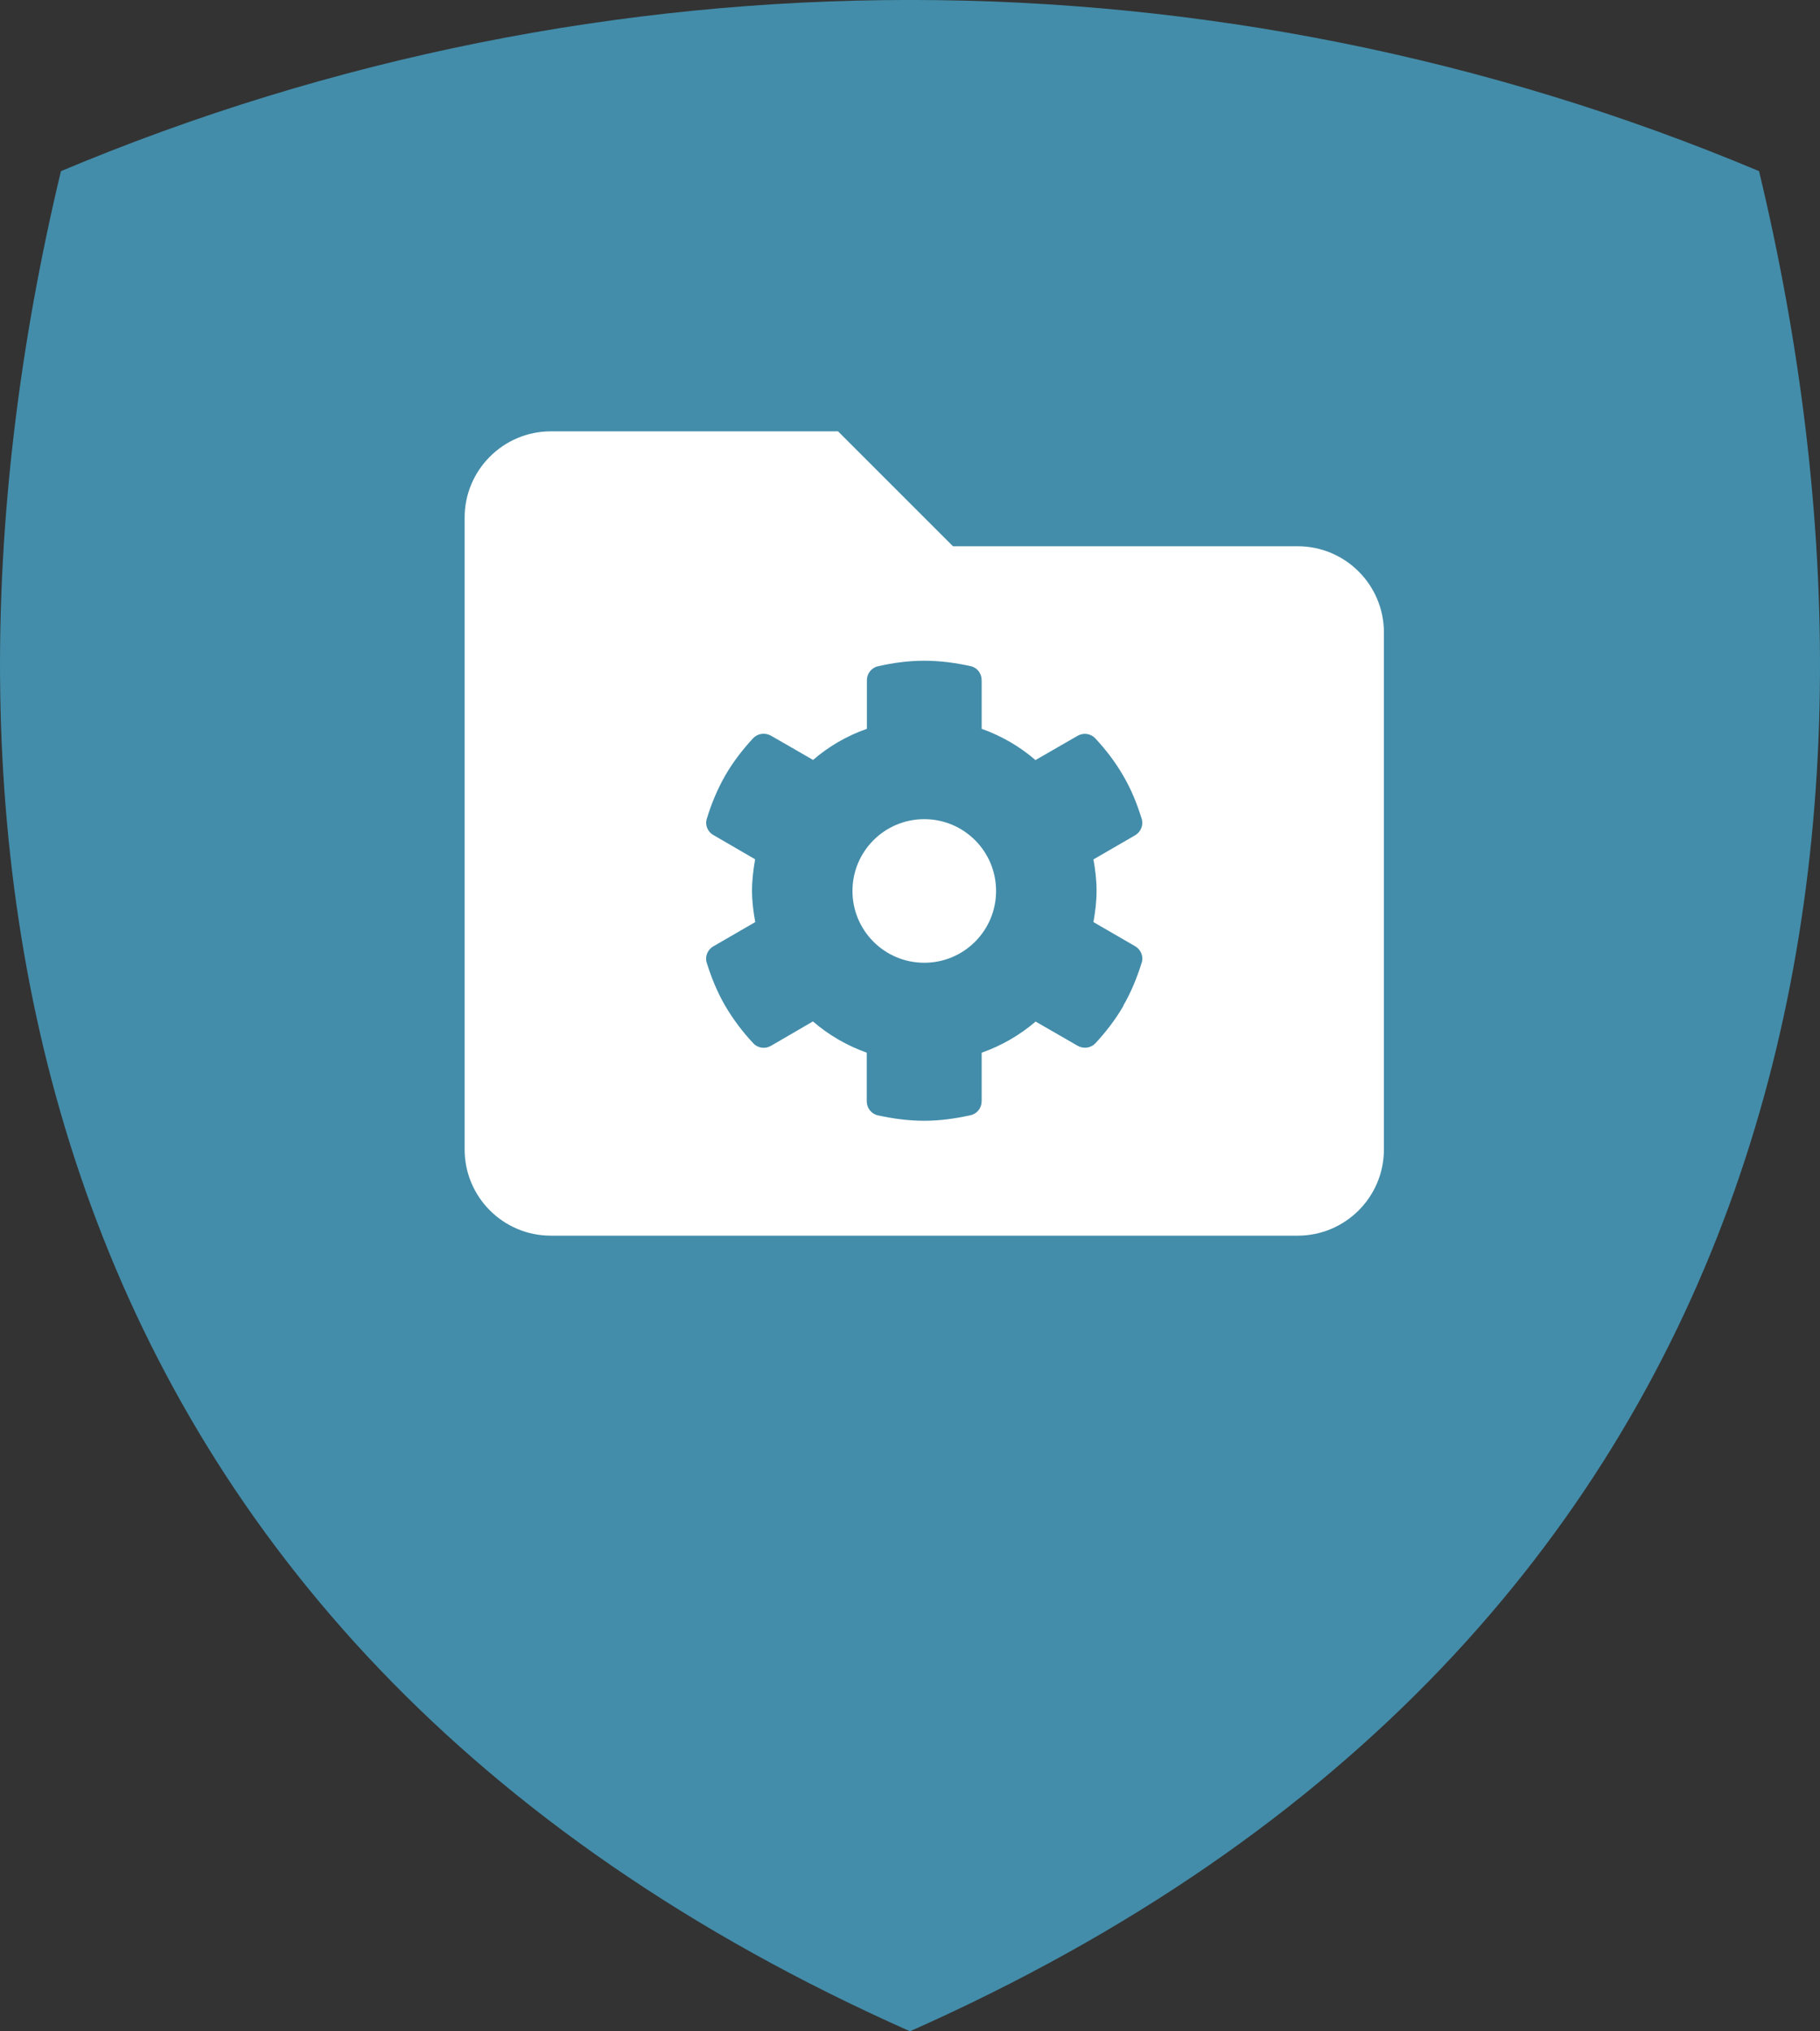
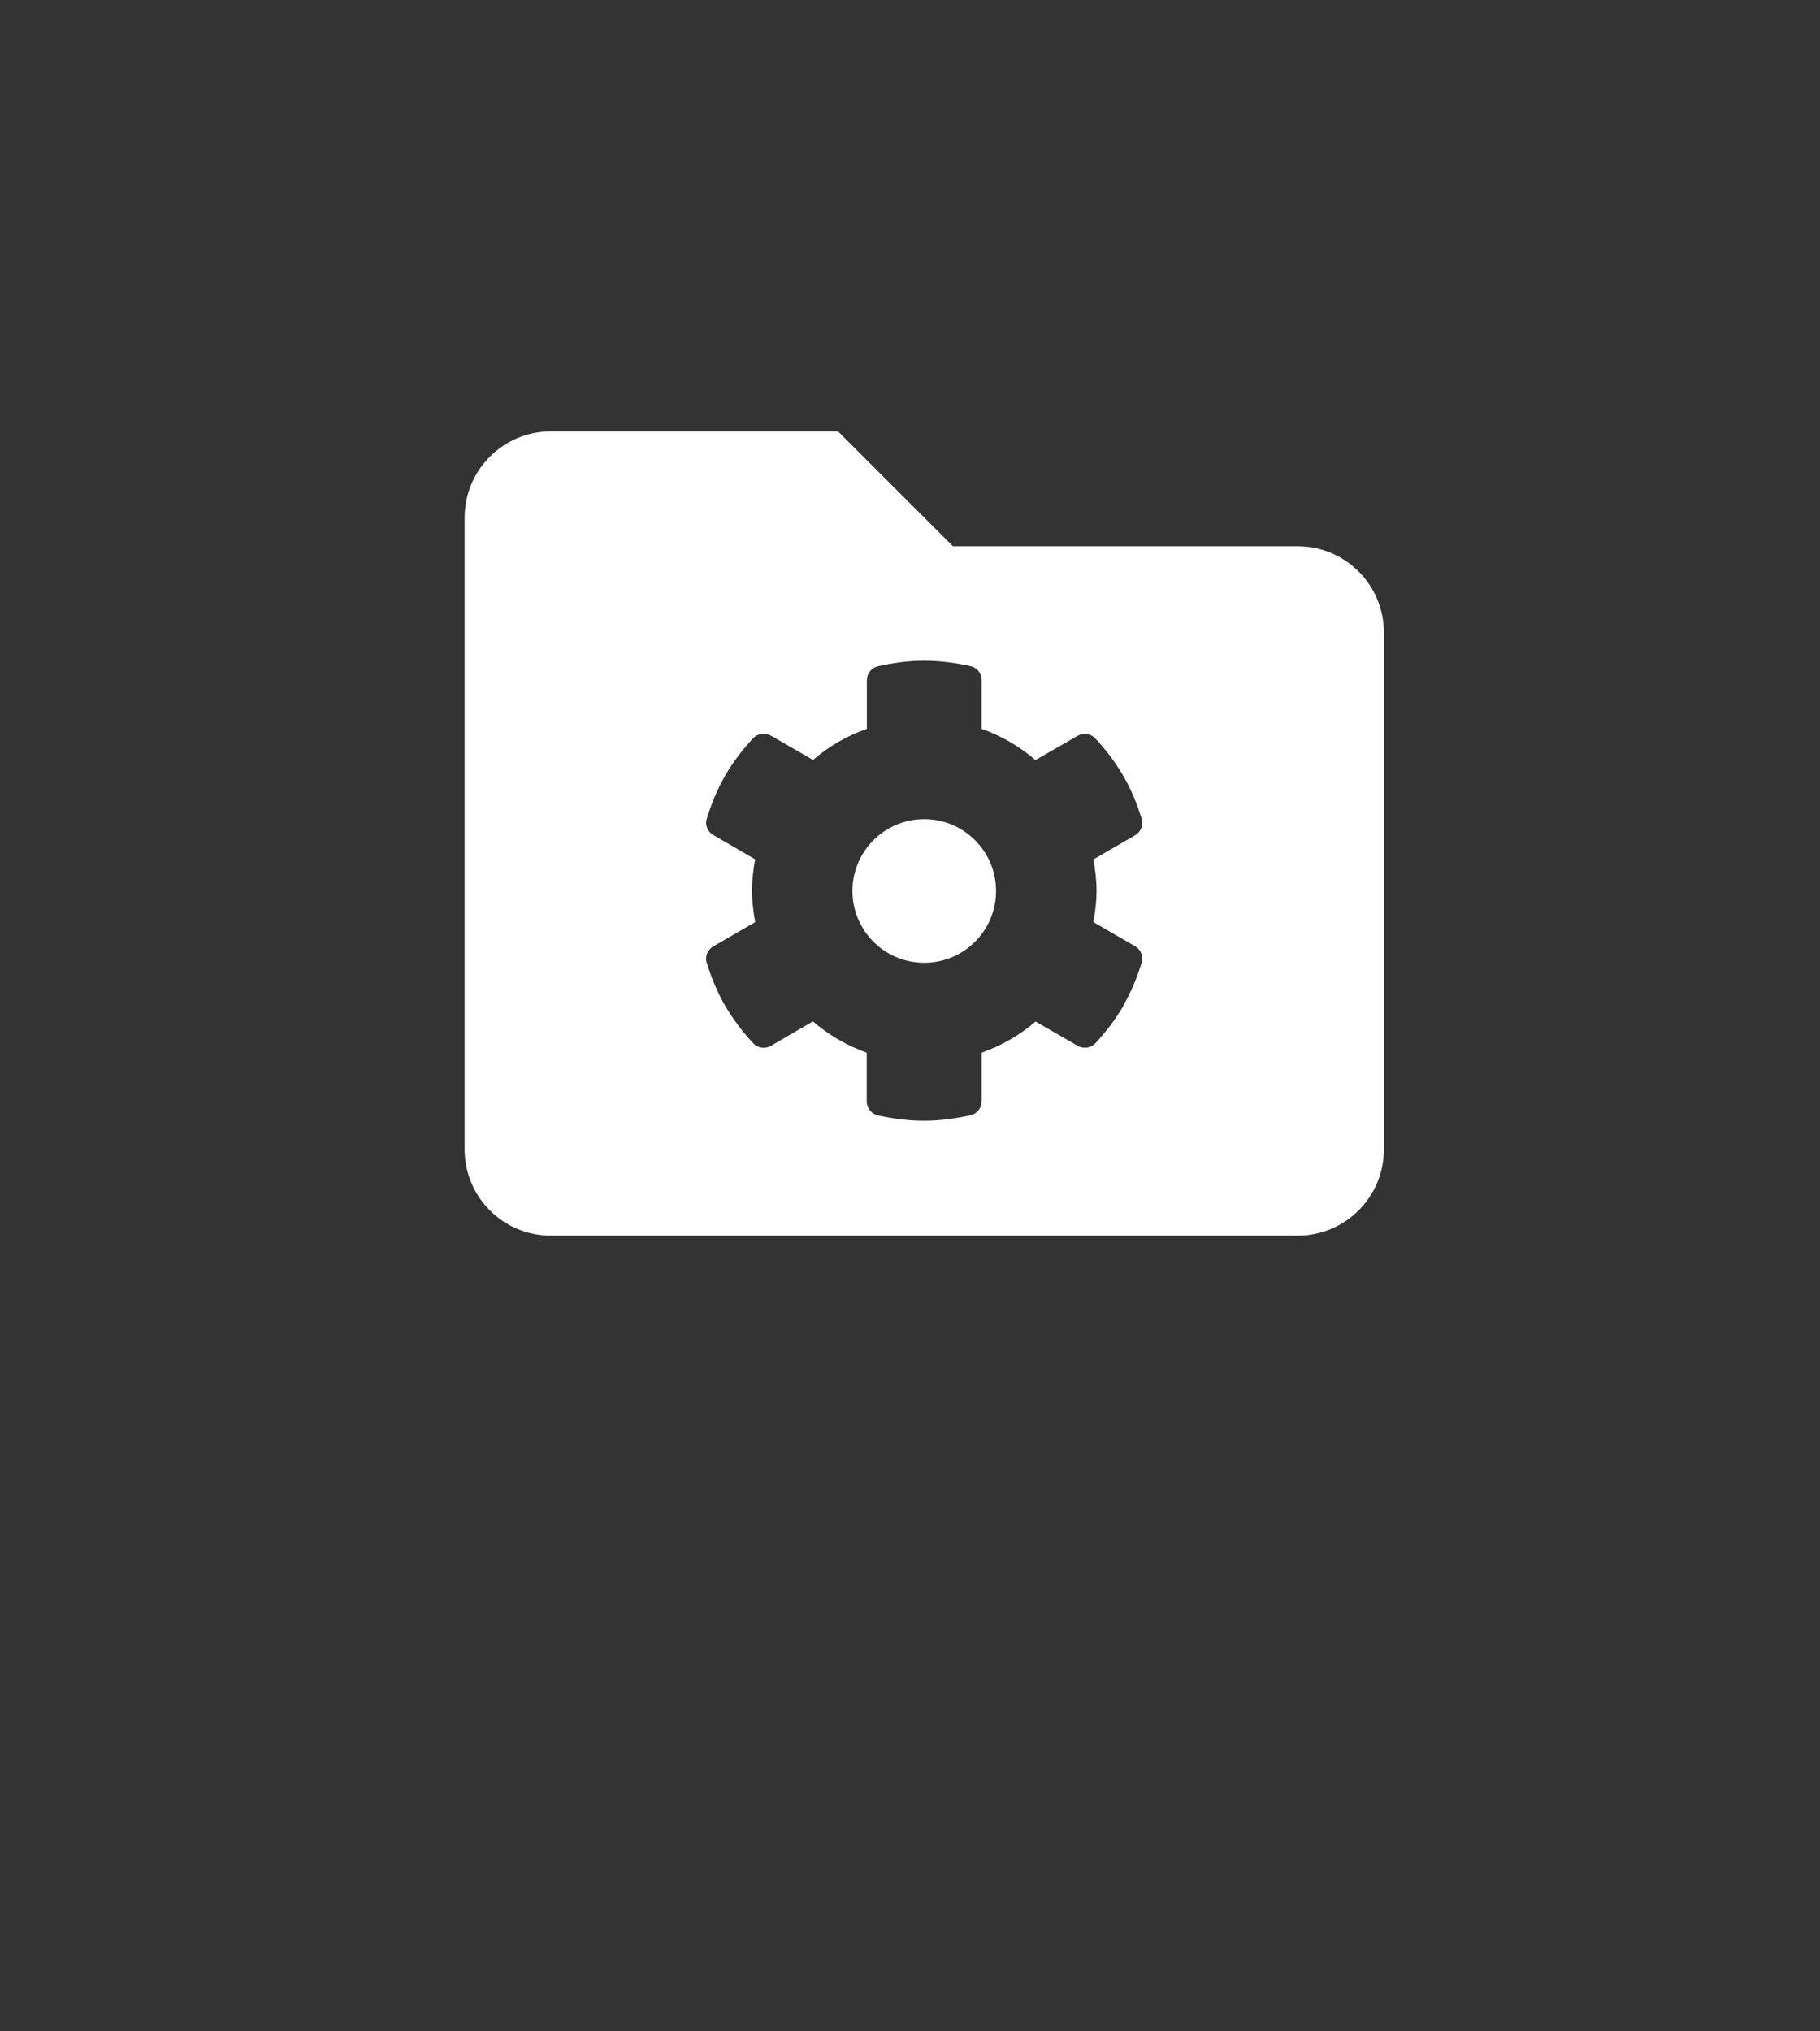
<svg xmlns="http://www.w3.org/2000/svg" id="Laag_1" viewBox="0 0 127.5 142.31">
  <rect x="0" y="0" width="127.5" height="142.31" fill="#333333" stroke="none" />
  <defs>
    <style>.cls-1{fill:#438daa;}.cls-1,.cls-2{stroke-width:0px;}.cls-2{fill:#fff;}</style>
  </defs>
-   <path class="cls-1" d="M63.75,142.31c62.28-27.66,70.84-82.97,59.48-130.32C85.19-4,42.31-4,4.27,11.99-7.09,59.35,1.48,114.66,63.75,142.31" />
  <path class="cls-2" d="M78.7,70.47c-.56.97-1.23,1.83-1.96,2.62-.32.34-.83.41-1.24.18l-2.95-1.7c-1.11.95-2.38,1.69-3.78,2.18v3.4c0,.47-.32.88-.77.98-1.05.23-2.13.39-3.25.39s-2.2-.15-3.25-.38c-.46-.1-.78-.51-.78-.99v-3.4c-1.4-.5-2.67-1.24-3.77-2.19l-2.94,1.71c-.4.23-.92.17-1.24-.18-.74-.79-1.4-1.66-1.97-2.63-.56-.97-.97-1.98-1.29-3.01-.14-.44.06-.93.48-1.16l2.92-1.69c-.14-.72-.23-1.56-.23-2.2s.09-1.48.22-2.2l-2.91-1.69c-.42-.23-.62-.72-.47-1.16.31-1.03.73-2.04,1.28-3.01.56-.97,1.23-1.83,1.96-2.62.32-.34.83-.41,1.25-.18l2.95,1.7c1.1-.95,2.37-1.69,3.77-2.18v-3.4c0-.47.32-.88.77-.98,1.05-.24,2.13-.39,3.25-.39s2.2.15,3.25.38c.46.1.77.51.77.99v3.4c1.4.5,2.67,1.24,3.77,2.19l2.95-1.7c.4-.23.92-.17,1.24.18.73.78,1.4,1.65,1.96,2.62.57.97.97,1.98,1.29,3.01.14.44-.06.93-.46,1.16l-2.92,1.69c.13.71.22,1.44.22,2.19s-.09,1.48-.22,2.2l2.92,1.69c.4.23.61.72.46,1.16-.32,1.03-.73,2.04-1.29,3.01M90.91,38.27h-24.15l-8.05-8.05h-20.12c-3.33,0-6.04,2.71-6.04,6.04v44.27c0,3.33,2.7,6.04,6.04,6.04h52.32c3.33,0,6.04-2.7,6.04-6.04v-36.22c0-3.33-2.7-6.04-6.04-6.04M64.75,57.39c-2.78,0-5.03,2.25-5.03,5.03s2.25,5.03,5.03,5.03,5.03-2.25,5.03-5.03-2.25-5.03-5.03-5.03" />
</svg>